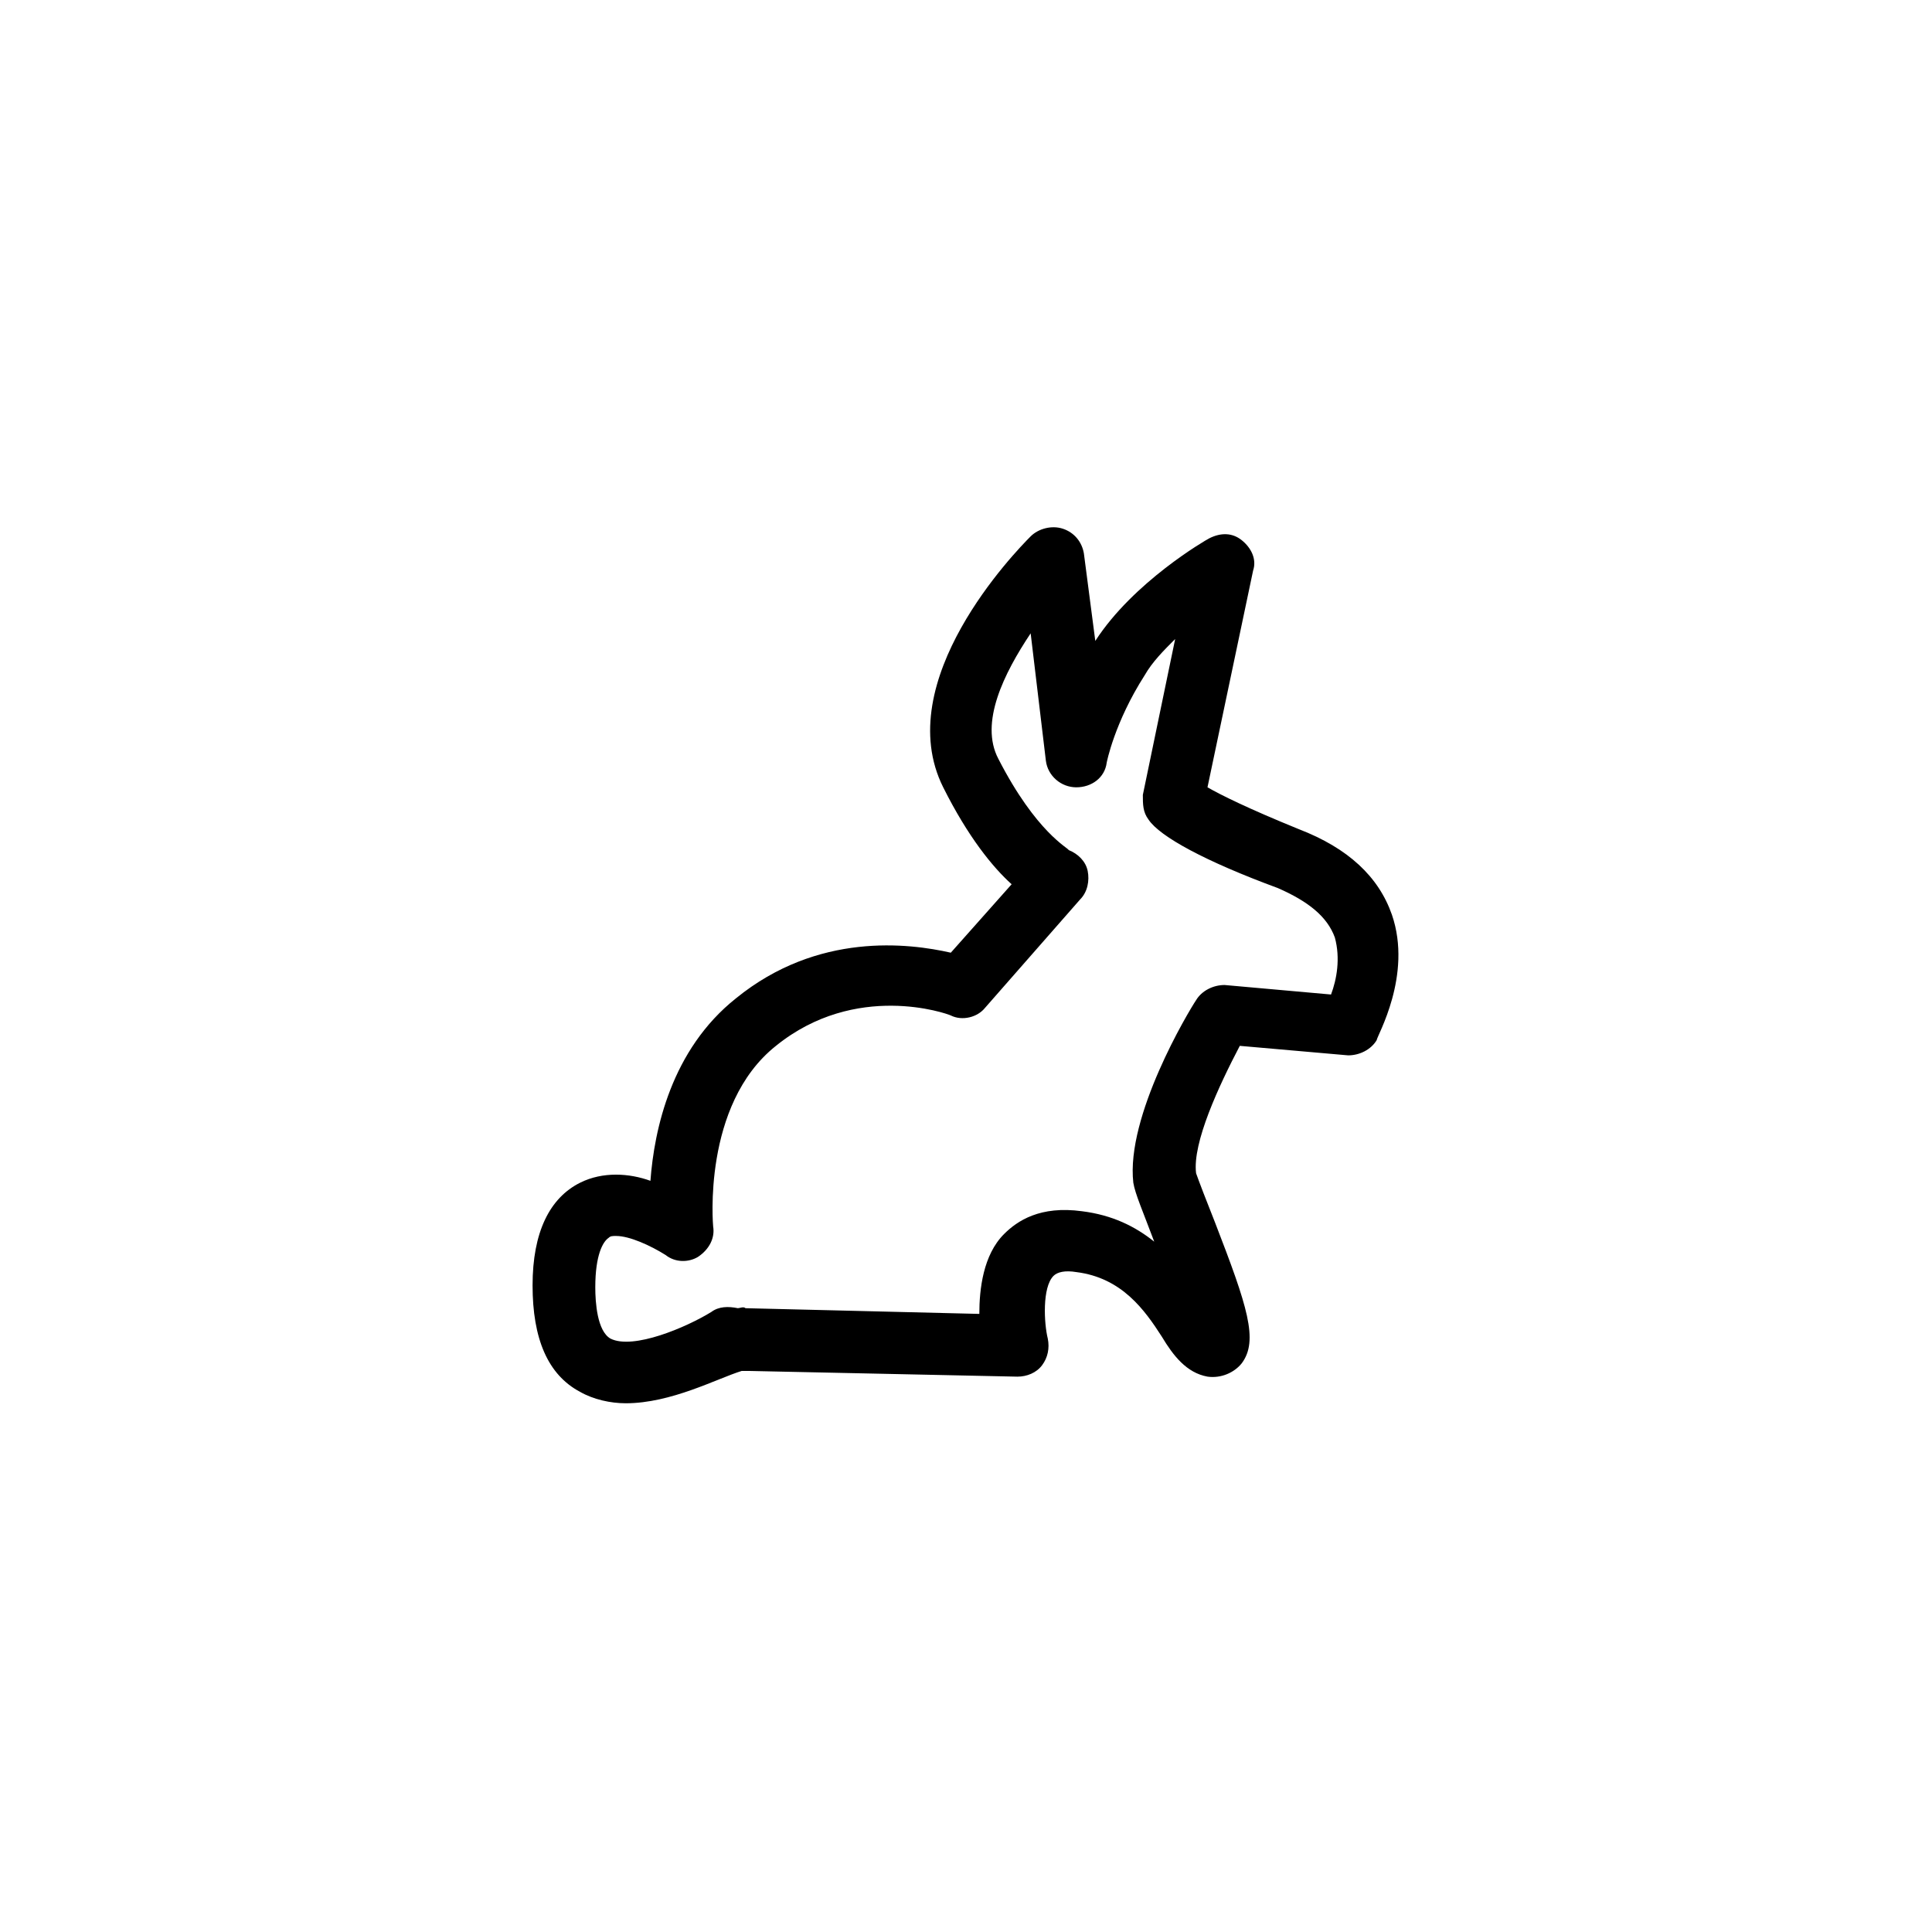
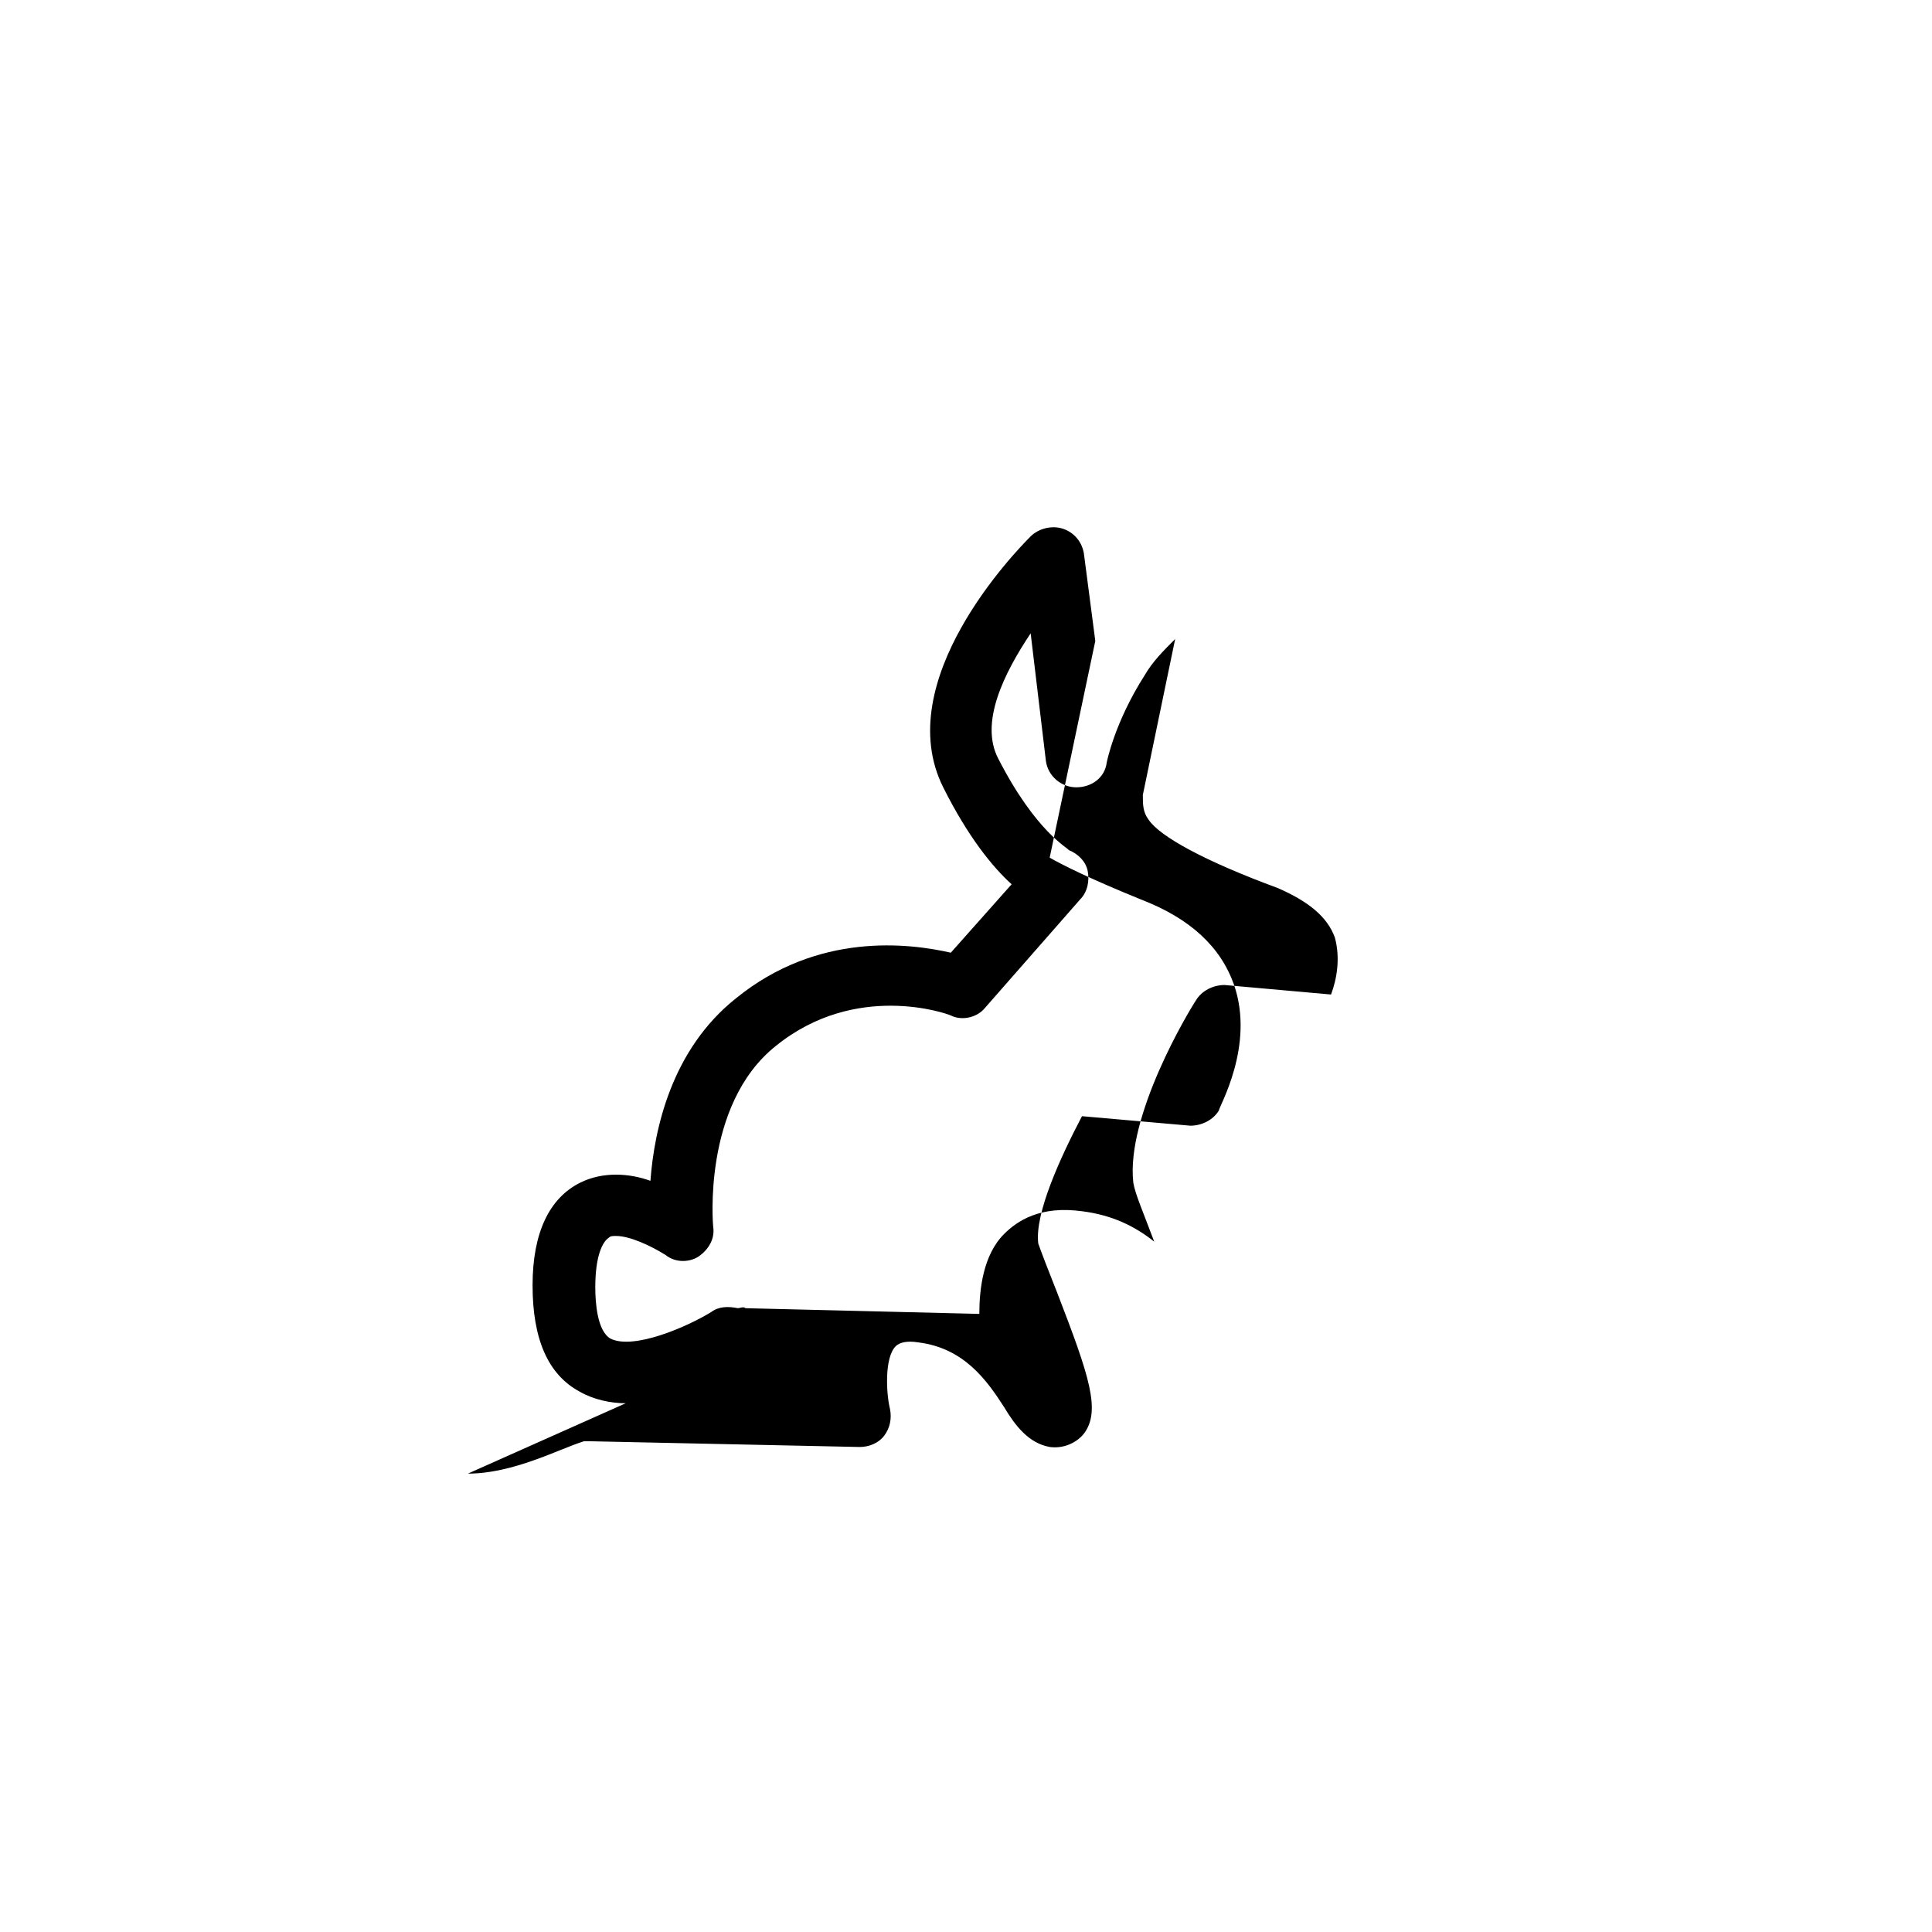
<svg xmlns="http://www.w3.org/2000/svg" fill="#000000" width="800px" height="800px" version="1.1" viewBox="144 144 512 512">
-   <path d="m309.82 515.88c-4.031 0-8.566-1.008-12.09-3.023-8.566-4.535-12.594-14.105-12.594-28.215 0-14.105 4.535-23.176 12.594-27.207 6.047-3.023 13.098-2.519 18.641-0.504 1.008-13.602 5.543-34.762 22.672-48.367 21.664-17.633 45.848-14.609 56.93-12.09l16.121-18.137c-5.039-4.535-11.586-12.594-18.137-25.695-14.105-28.211 19.145-62.469 23.176-66.5 2.016-2.016 5.543-3.023 8.566-2.016 3.023 1.008 5.039 3.527 5.543 6.551l3.023 23.176c10.078-15.617 29.223-26.703 30.23-27.207 3.023-1.512 6.047-1.512 8.566 0.504 2.519 2.016 4.031 5.039 3.023 8.062l-12.09 57.434c3.527 2.016 10.578 5.543 24.184 11.082 13.098 5.039 21.16 12.594 24.688 22.672 5.543 16.121-4.031 32.242-4.031 33.25-1.512 2.519-4.535 4.031-7.559 4.031l-28.719-2.519c-5.543 10.578-12.594 25.695-11.586 33.754 0.504 1.512 3.023 8.062 5.039 13.098 8.566 22.168 11.586 31.234 7.055 37.281-2.016 2.519-5.543 4.031-9.07 3.527-5.543-1.008-9.07-5.543-12.09-10.578-4.535-7.055-10.578-15.617-22.672-17.129-3.023-0.504-5.039 0-6.047 1.008-3.023 3.023-2.519 12.594-1.512 16.625 0.504 2.519 0 5.039-1.512 7.055-1.512 2.016-4.031 3.023-6.551 3.023l-71.039-1.512h-2.016c-6.555 2.016-18.648 8.566-30.738 8.566zm-2.519-44.336c-1.008 0-1.512 0-2.016 0.504-1.512 1.008-3.527 4.535-3.527 13.098 0 4.031 0.504 11.586 4.031 13.602 6.047 3.023 20.152-3.023 26.703-7.055 2.016-1.512 4.535-1.512 7.055-1.008 0.504 0 1.512-0.504 2.016 0l61.969 1.512c0-6.551 1.008-15.617 6.551-21.16 3.527-3.527 9.574-7.559 20.656-6.047 8.062 1.008 14.105 4.031 19.145 8.062-3.023-8.062-5.039-12.594-5.543-15.617-2.016-17.633 14.609-45.344 16.625-48.367 1.512-2.519 4.535-4.031 7.559-4.031l28.215 2.519c1.512-4.031 2.519-9.574 1.008-15.113-2.016-5.543-7.055-9.574-15.113-13.098-19.145-7.055-31.234-13.602-34.258-18.137-1.512-2.016-1.512-4.031-1.512-6.551l8.566-41.312c-3.023 3.023-6.047 6.047-8.062 9.574-8.062 12.594-10.078 23.176-10.078 23.176-0.504 4.031-4.031 6.551-8.062 6.551s-7.559-3.023-8.062-7.055l-4.031-33.754c-7.055 10.578-13.602 23.68-8.566 33.25 10.078 19.648 18.641 23.68 18.641 24.184 2.519 1.008 4.535 3.023 5.039 5.543 0.504 2.519 0 5.543-2.016 7.559l-25.191 28.719c-2.016 2.519-6.047 3.527-9.07 2.016-1.008-0.504-25.191-9.07-46.352 8.062-19.648 15.617-16.625 47.863-16.625 47.863 0.504 3.023-1.008 6.047-4.031 8.062-2.519 1.512-6.047 1.512-8.566-0.504-4.023-2.527-9.566-5.047-13.094-5.047z" />
+   <path d="m309.82 515.88c-4.031 0-8.566-1.008-12.09-3.023-8.566-4.535-12.594-14.105-12.594-28.215 0-14.105 4.535-23.176 12.594-27.207 6.047-3.023 13.098-2.519 18.641-0.504 1.008-13.602 5.543-34.762 22.672-48.367 21.664-17.633 45.848-14.609 56.93-12.09l16.121-18.137c-5.039-4.535-11.586-12.594-18.137-25.695-14.105-28.211 19.145-62.469 23.176-66.5 2.016-2.016 5.543-3.023 8.566-2.016 3.023 1.008 5.039 3.527 5.543 6.551l3.023 23.176l-12.09 57.434c3.527 2.016 10.578 5.543 24.184 11.082 13.098 5.039 21.16 12.594 24.688 22.672 5.543 16.121-4.031 32.242-4.031 33.25-1.512 2.519-4.535 4.031-7.559 4.031l-28.719-2.519c-5.543 10.578-12.594 25.695-11.586 33.754 0.504 1.512 3.023 8.062 5.039 13.098 8.566 22.168 11.586 31.234 7.055 37.281-2.016 2.519-5.543 4.031-9.07 3.527-5.543-1.008-9.07-5.543-12.09-10.578-4.535-7.055-10.578-15.617-22.672-17.129-3.023-0.504-5.039 0-6.047 1.008-3.023 3.023-2.519 12.594-1.512 16.625 0.504 2.519 0 5.039-1.512 7.055-1.512 2.016-4.031 3.023-6.551 3.023l-71.039-1.512h-2.016c-6.555 2.016-18.648 8.566-30.738 8.566zm-2.519-44.336c-1.008 0-1.512 0-2.016 0.504-1.512 1.008-3.527 4.535-3.527 13.098 0 4.031 0.504 11.586 4.031 13.602 6.047 3.023 20.152-3.023 26.703-7.055 2.016-1.512 4.535-1.512 7.055-1.008 0.504 0 1.512-0.504 2.016 0l61.969 1.512c0-6.551 1.008-15.617 6.551-21.16 3.527-3.527 9.574-7.559 20.656-6.047 8.062 1.008 14.105 4.031 19.145 8.062-3.023-8.062-5.039-12.594-5.543-15.617-2.016-17.633 14.609-45.344 16.625-48.367 1.512-2.519 4.535-4.031 7.559-4.031l28.215 2.519c1.512-4.031 2.519-9.574 1.008-15.113-2.016-5.543-7.055-9.574-15.113-13.098-19.145-7.055-31.234-13.602-34.258-18.137-1.512-2.016-1.512-4.031-1.512-6.551l8.566-41.312c-3.023 3.023-6.047 6.047-8.062 9.574-8.062 12.594-10.078 23.176-10.078 23.176-0.504 4.031-4.031 6.551-8.062 6.551s-7.559-3.023-8.062-7.055l-4.031-33.754c-7.055 10.578-13.602 23.68-8.566 33.25 10.078 19.648 18.641 23.68 18.641 24.184 2.519 1.008 4.535 3.023 5.039 5.543 0.504 2.519 0 5.543-2.016 7.559l-25.191 28.719c-2.016 2.519-6.047 3.527-9.07 2.016-1.008-0.504-25.191-9.07-46.352 8.062-19.648 15.617-16.625 47.863-16.625 47.863 0.504 3.023-1.008 6.047-4.031 8.062-2.519 1.512-6.047 1.512-8.566-0.504-4.023-2.527-9.566-5.047-13.094-5.047z" />
</svg>